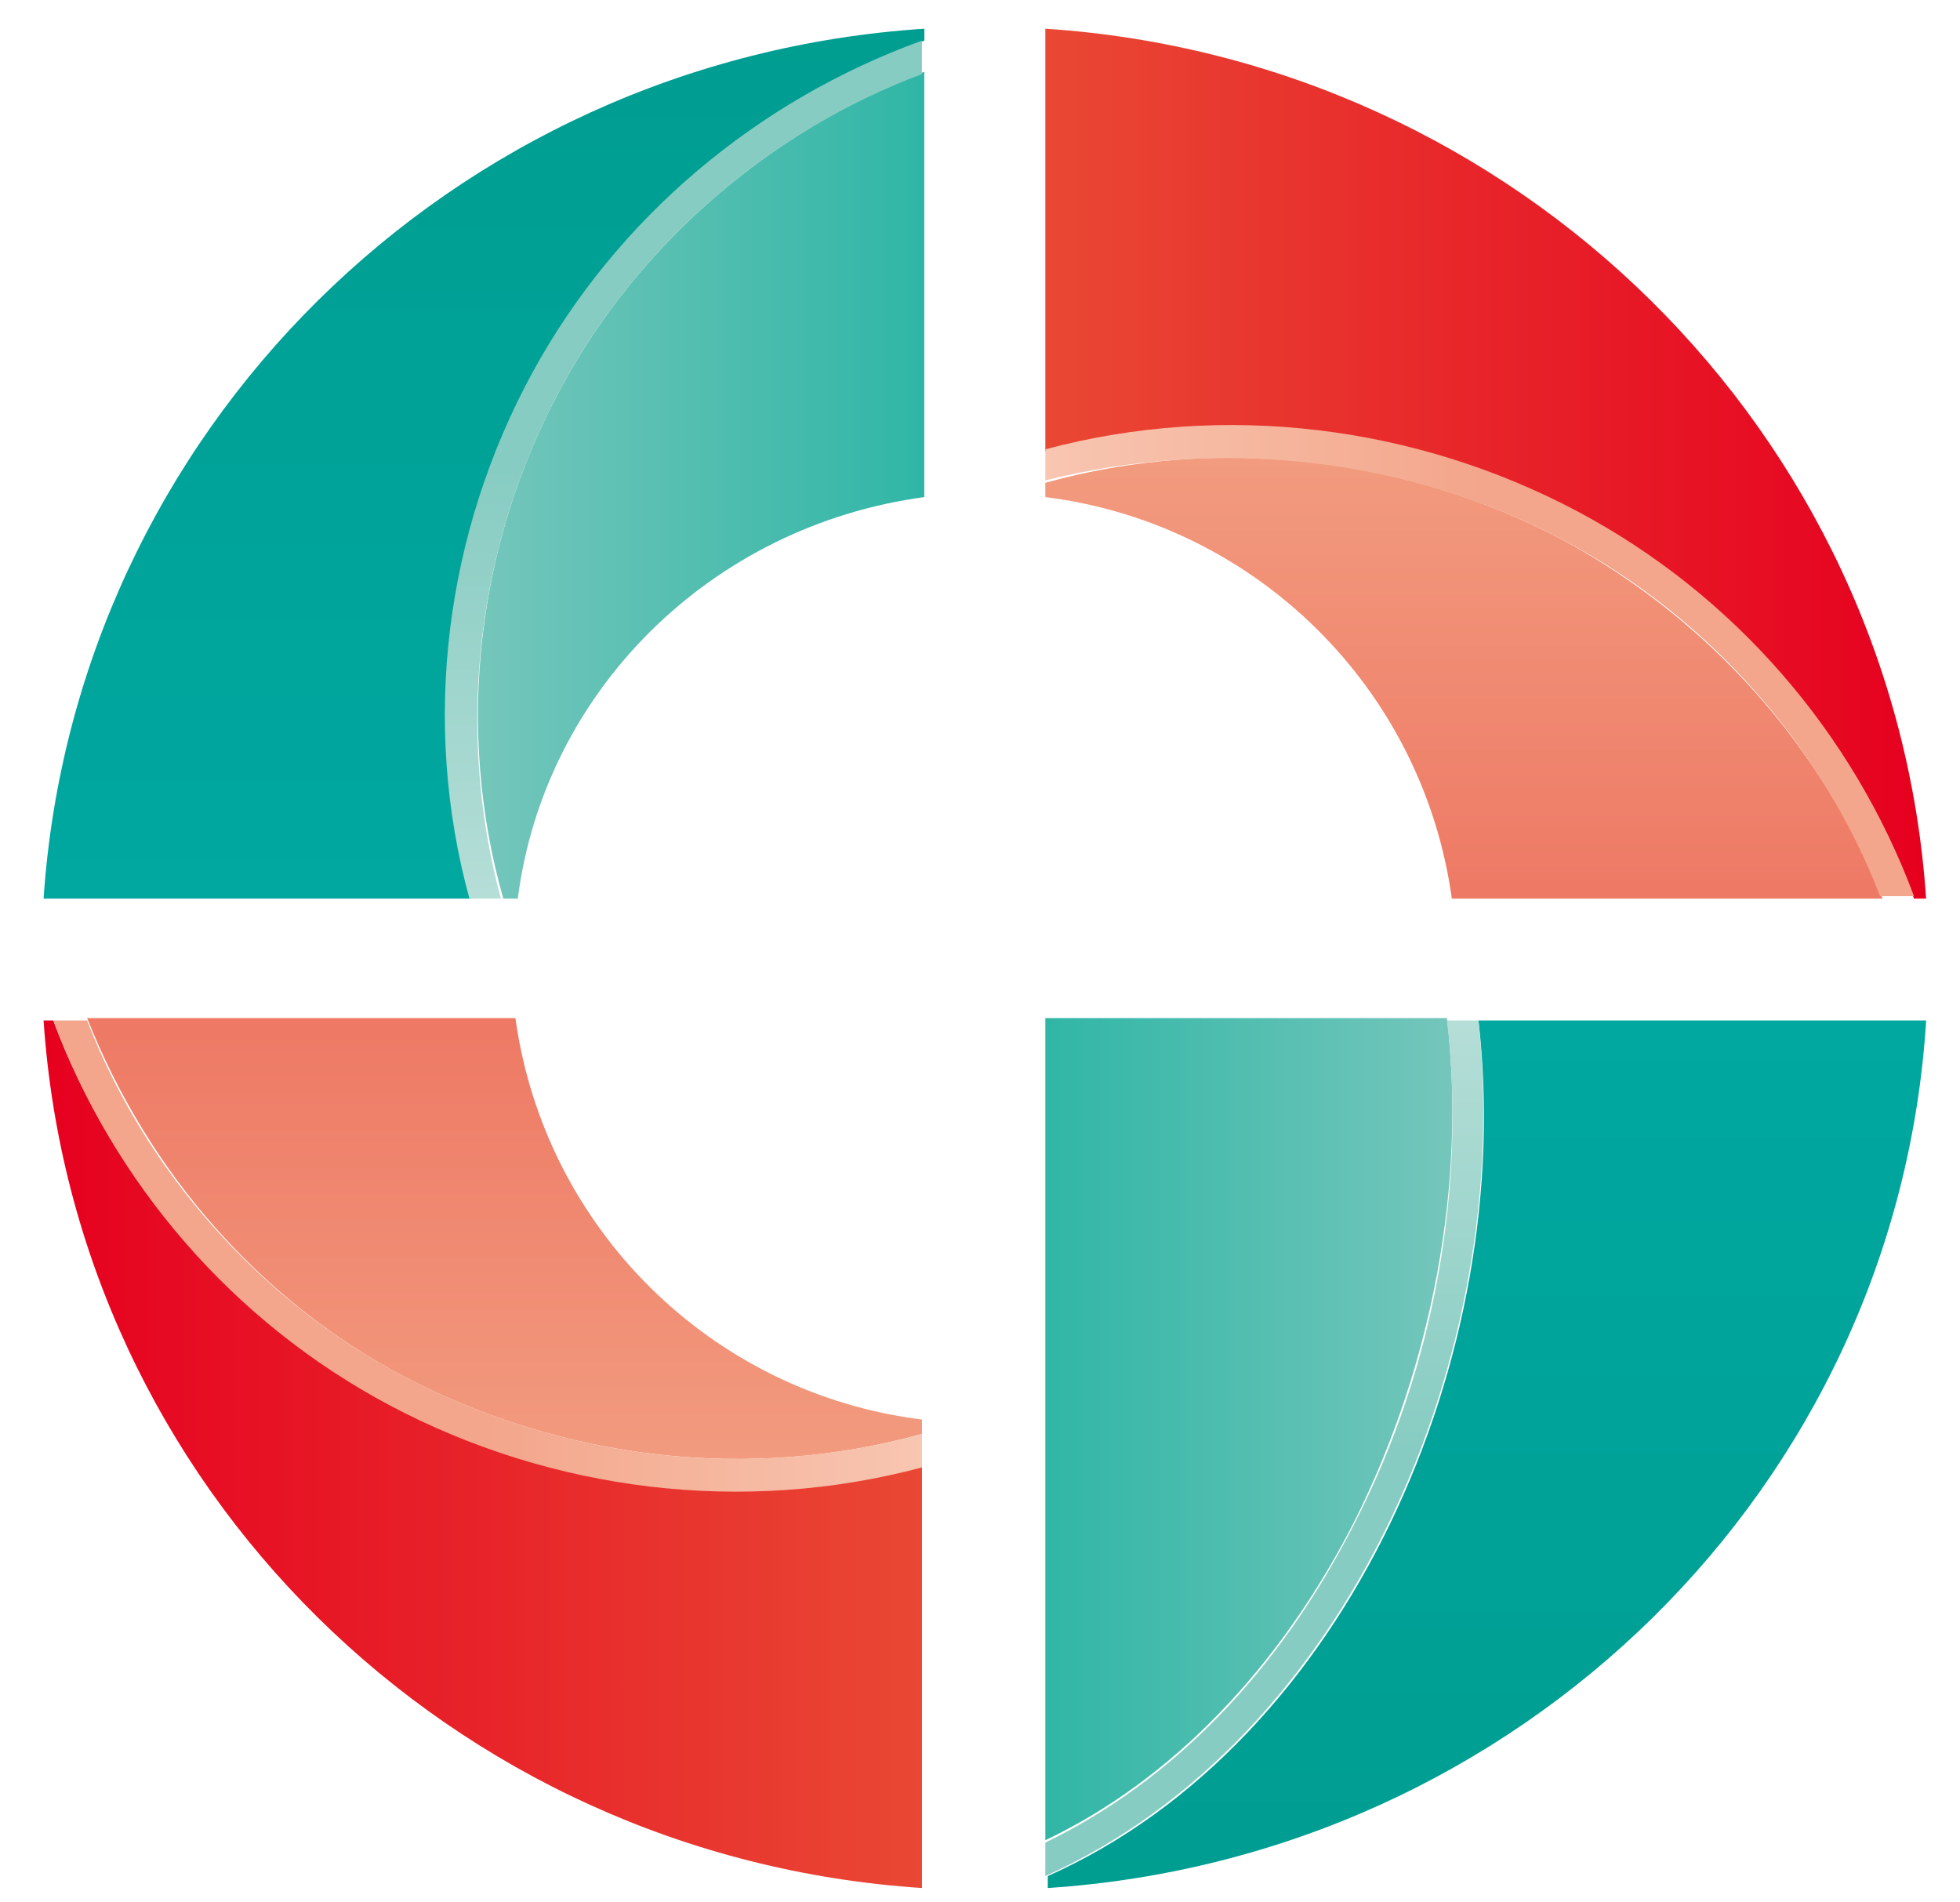
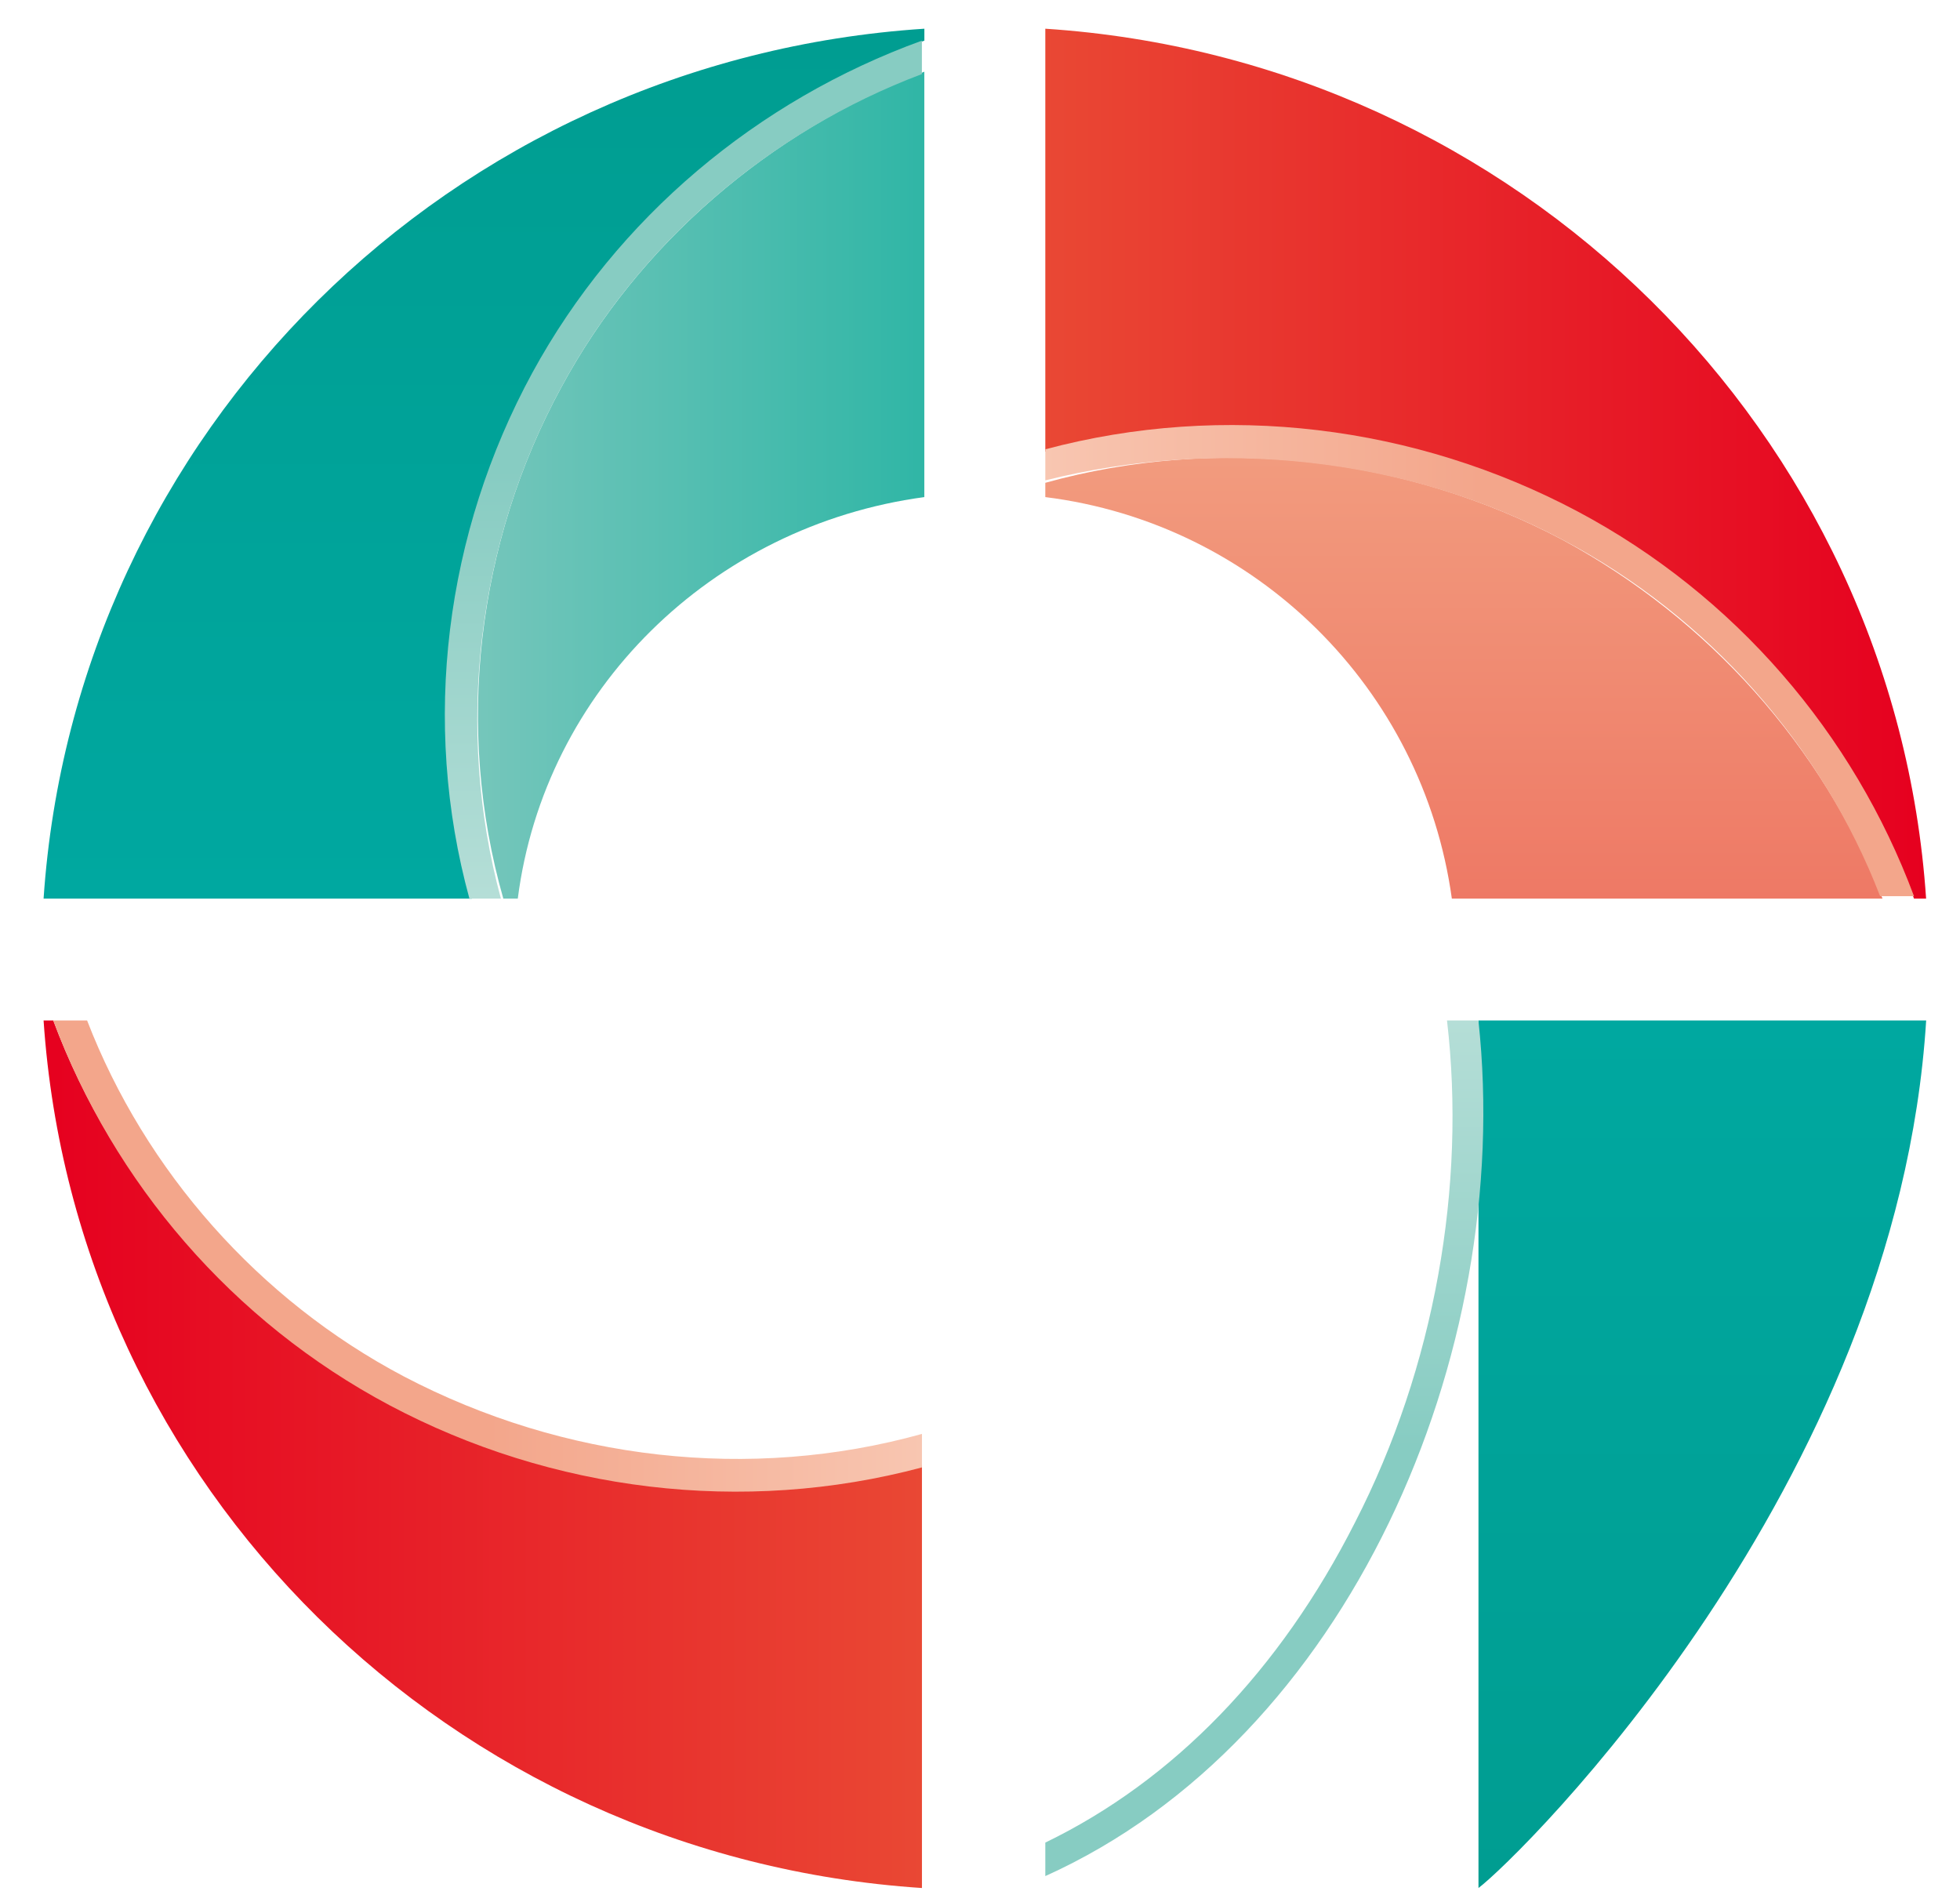
<svg xmlns="http://www.w3.org/2000/svg" width="34" height="33" viewBox="0 0 34 33" fill="none">
  <path d="M9.738 6.716C8.269 9.411 7.891 12.644 8.731 15.588H8.856H8.982C9.444 11.981 12.34 9.121 16.034 8.623V1.244C13.348 2.28 11.081 4.229 9.738 6.716Z" fill="url(#paint0_linear)" />
  <path d="M9.277 6.467C10.746 3.773 13.139 1.741 16.035 0.705V0.622V0.498C7.808 1.036 1.302 7.504 0.756 15.588H8.185C7.346 12.52 7.724 9.245 9.277 6.467Z" fill="url(#paint1_linear)" />
  <path d="M9.738 6.716C11.081 4.228 13.348 2.28 15.992 1.285V0.705C13.138 1.741 10.704 3.772 9.234 6.467C7.723 9.245 7.303 12.52 8.143 15.588H8.689C7.891 12.644 8.269 9.411 9.738 6.716Z" fill="url(#paint2_linear)" />
  <path d="M27.116 9.37C24.387 7.919 21.113 7.545 18.133 8.375V8.499V8.623C21.785 9.079 24.681 11.94 25.185 15.588H32.656C31.607 12.935 29.634 10.738 27.116 9.37Z" fill="url(#paint3_linear)" />
  <path d="M27.367 8.913C30.096 10.364 32.153 12.727 33.202 15.588H33.286H33.412C32.866 7.504 26.318 1.036 18.133 0.498V7.835C21.239 7.048 24.555 7.421 27.367 8.913Z" fill="url(#paint4_linear)" />
  <path d="M27.116 9.369C29.634 10.696 31.607 12.935 32.614 15.546H33.202C32.153 12.727 30.096 10.323 27.367 8.872C24.555 7.379 21.239 6.965 18.133 7.794V8.333C21.113 7.587 24.387 7.918 27.116 9.369Z" fill="url(#paint5_linear)" />
-   <path d="M7.01 23.879C9.781 25.33 13.013 25.703 15.993 24.874V24.75V24.625C12.341 24.169 9.445 21.309 8.941 17.661H1.512C2.561 20.314 4.492 22.553 7.01 23.879Z" fill="url(#paint6_linear)" />
  <path d="M6.758 24.335C4.072 22.884 1.973 20.521 0.924 17.702H0.882H0.756C1.302 25.786 7.808 32.212 15.993 32.751V25.413C12.929 26.242 9.613 25.869 6.758 24.335Z" fill="url(#paint7_linear)" />
  <path d="M7.01 23.879C4.492 22.553 2.519 20.314 1.511 17.702H0.924C1.973 20.521 4.03 22.926 6.758 24.377C9.571 25.869 12.887 26.284 15.993 25.455V24.874C13.013 25.703 9.781 25.33 7.01 23.879Z" fill="url(#paint8_linear)" />
-   <path d="M25.647 17.702C26.319 23.506 23.381 30.222 18.176 32.544V32.751C26.361 32.212 32.909 25.786 33.413 17.702H25.647Z" fill="url(#paint9_linear)" />
-   <path d="M18.133 31.922C20.316 30.886 22.204 28.937 23.506 26.367C24.849 23.672 25.436 20.521 25.101 17.661H18.133V31.922Z" fill="url(#paint10_linear)" />
+   <path d="M25.647 17.702V32.751C26.361 32.212 32.909 25.786 33.413 17.702H25.647Z" fill="url(#paint9_linear)" />
  <path d="M25.646 17.702H25.101C25.436 20.563 24.891 23.713 23.506 26.408C22.204 28.979 20.358 30.886 18.133 31.963V32.544C23.38 30.181 26.276 23.506 25.646 17.702Z" fill="url(#paint11_linear)" />
  <defs>
    <linearGradient id="paint0_linear" x1="8.292" y1="8.421" x2="16.007" y2="8.421" gradientUnits="userSpaceOnUse">
      <stop stop-color="#75C6BB" />
      <stop offset="1" stop-color="#30B6A6" />
    </linearGradient>
    <linearGradient id="paint1_linear" x1="8.381" y1="15.581" x2="8.381" y2="0.516" gradientUnits="userSpaceOnUse">
      <stop stop-color="#00A8A0" />
      <stop offset="1" stop-color="#009D91" />
    </linearGradient>
    <linearGradient id="paint2_linear" x1="11.881" y1="15.581" x2="11.881" y2="0.696" gradientUnits="userSpaceOnUse">
      <stop stop-color="#B5DED7" />
      <stop offset="0.5" stop-color="#87CCC2" />
    </linearGradient>
    <linearGradient id="paint3_linear" x1="25.389" y1="15.581" x2="25.389" y2="7.961" gradientUnits="userSpaceOnUse">
      <stop stop-color="#EE7965" />
      <stop offset="1" stop-color="#F29B7E" />
    </linearGradient>
    <linearGradient id="paint4_linear" x1="18.14" y1="8.049" x2="33.393" y2="8.049" gradientUnits="userSpaceOnUse">
      <stop stop-color="#E94834" />
      <stop offset="1" stop-color="#E6001F" />
    </linearGradient>
    <linearGradient id="paint5_linear" x1="18.14" y1="11.505" x2="33.211" y2="11.505" gradientUnits="userSpaceOnUse">
      <stop stop-color="#F8C6B1" />
      <stop offset="0.5" stop-color="#F3A68B" />
    </linearGradient>
    <linearGradient id="paint6_linear" x1="8.759" y1="25.307" x2="8.759" y2="17.688" gradientUnits="userSpaceOnUse">
      <stop stop-color="#F29B7E" />
      <stop offset="1" stop-color="#EE7965" />
    </linearGradient>
    <linearGradient id="paint7_linear" x1="0.755" y1="25.22" x2="16.008" y2="25.22" gradientUnits="userSpaceOnUse">
      <stop stop-color="#E6001F" />
      <stop offset="1" stop-color="#E94834" />
    </linearGradient>
    <linearGradient id="paint8_linear" x1="0.937" y1="21.763" x2="16.008" y2="21.763" gradientUnits="userSpaceOnUse">
      <stop offset="0.5" stop-color="#F3A68B" />
      <stop offset="1" stop-color="#F8C6B1" />
    </linearGradient>
    <linearGradient id="paint9_linear" x1="25.768" y1="32.752" x2="25.768" y2="17.688" gradientUnits="userSpaceOnUse">
      <stop stop-color="#009D91" />
      <stop offset="1" stop-color="#00A8A0" />
    </linearGradient>
    <linearGradient id="paint10_linear" x1="18.14" y1="24.808" x2="25.185" y2="24.808" gradientUnits="userSpaceOnUse">
      <stop stop-color="#30B6A6" />
      <stop offset="1" stop-color="#75C6BB" />
    </linearGradient>
    <linearGradient id="paint11_linear" x1="21.93" y1="32.51" x2="21.93" y2="17.688" gradientUnits="userSpaceOnUse">
      <stop offset="0.5" stop-color="#87CCC2" />
      <stop offset="1" stop-color="#B5DED7" />
    </linearGradient>
  </defs>
</svg>